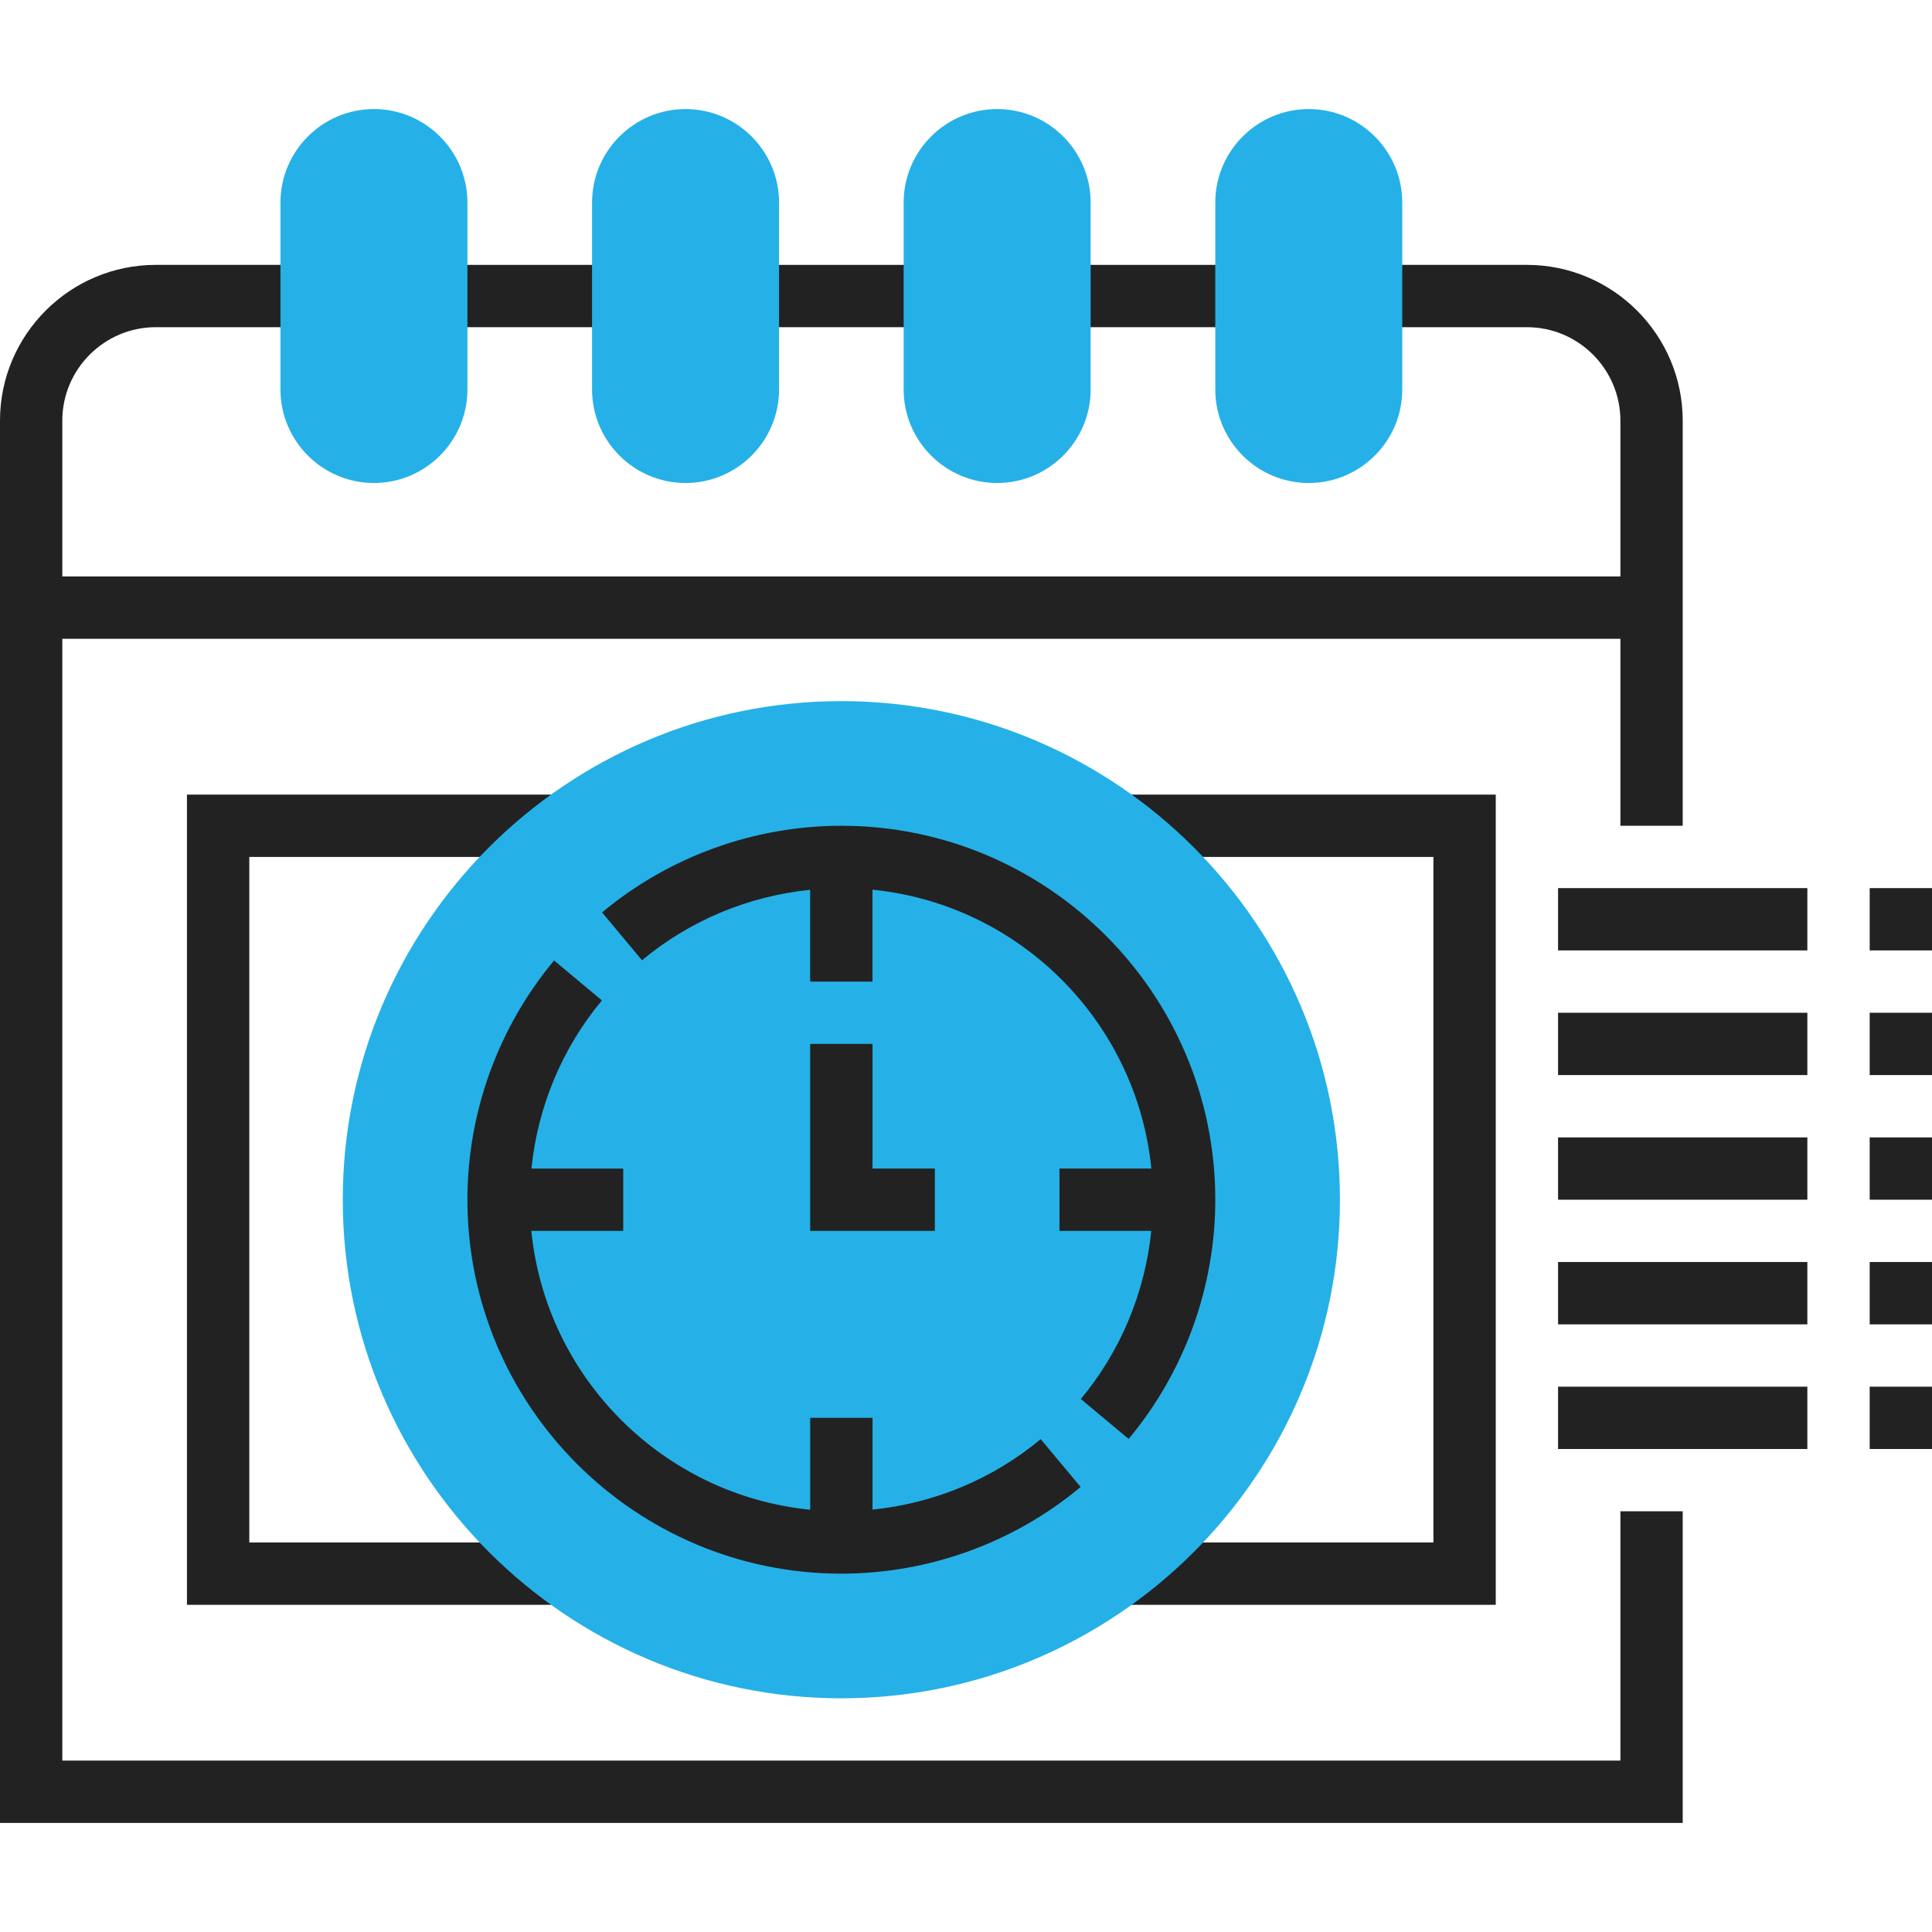
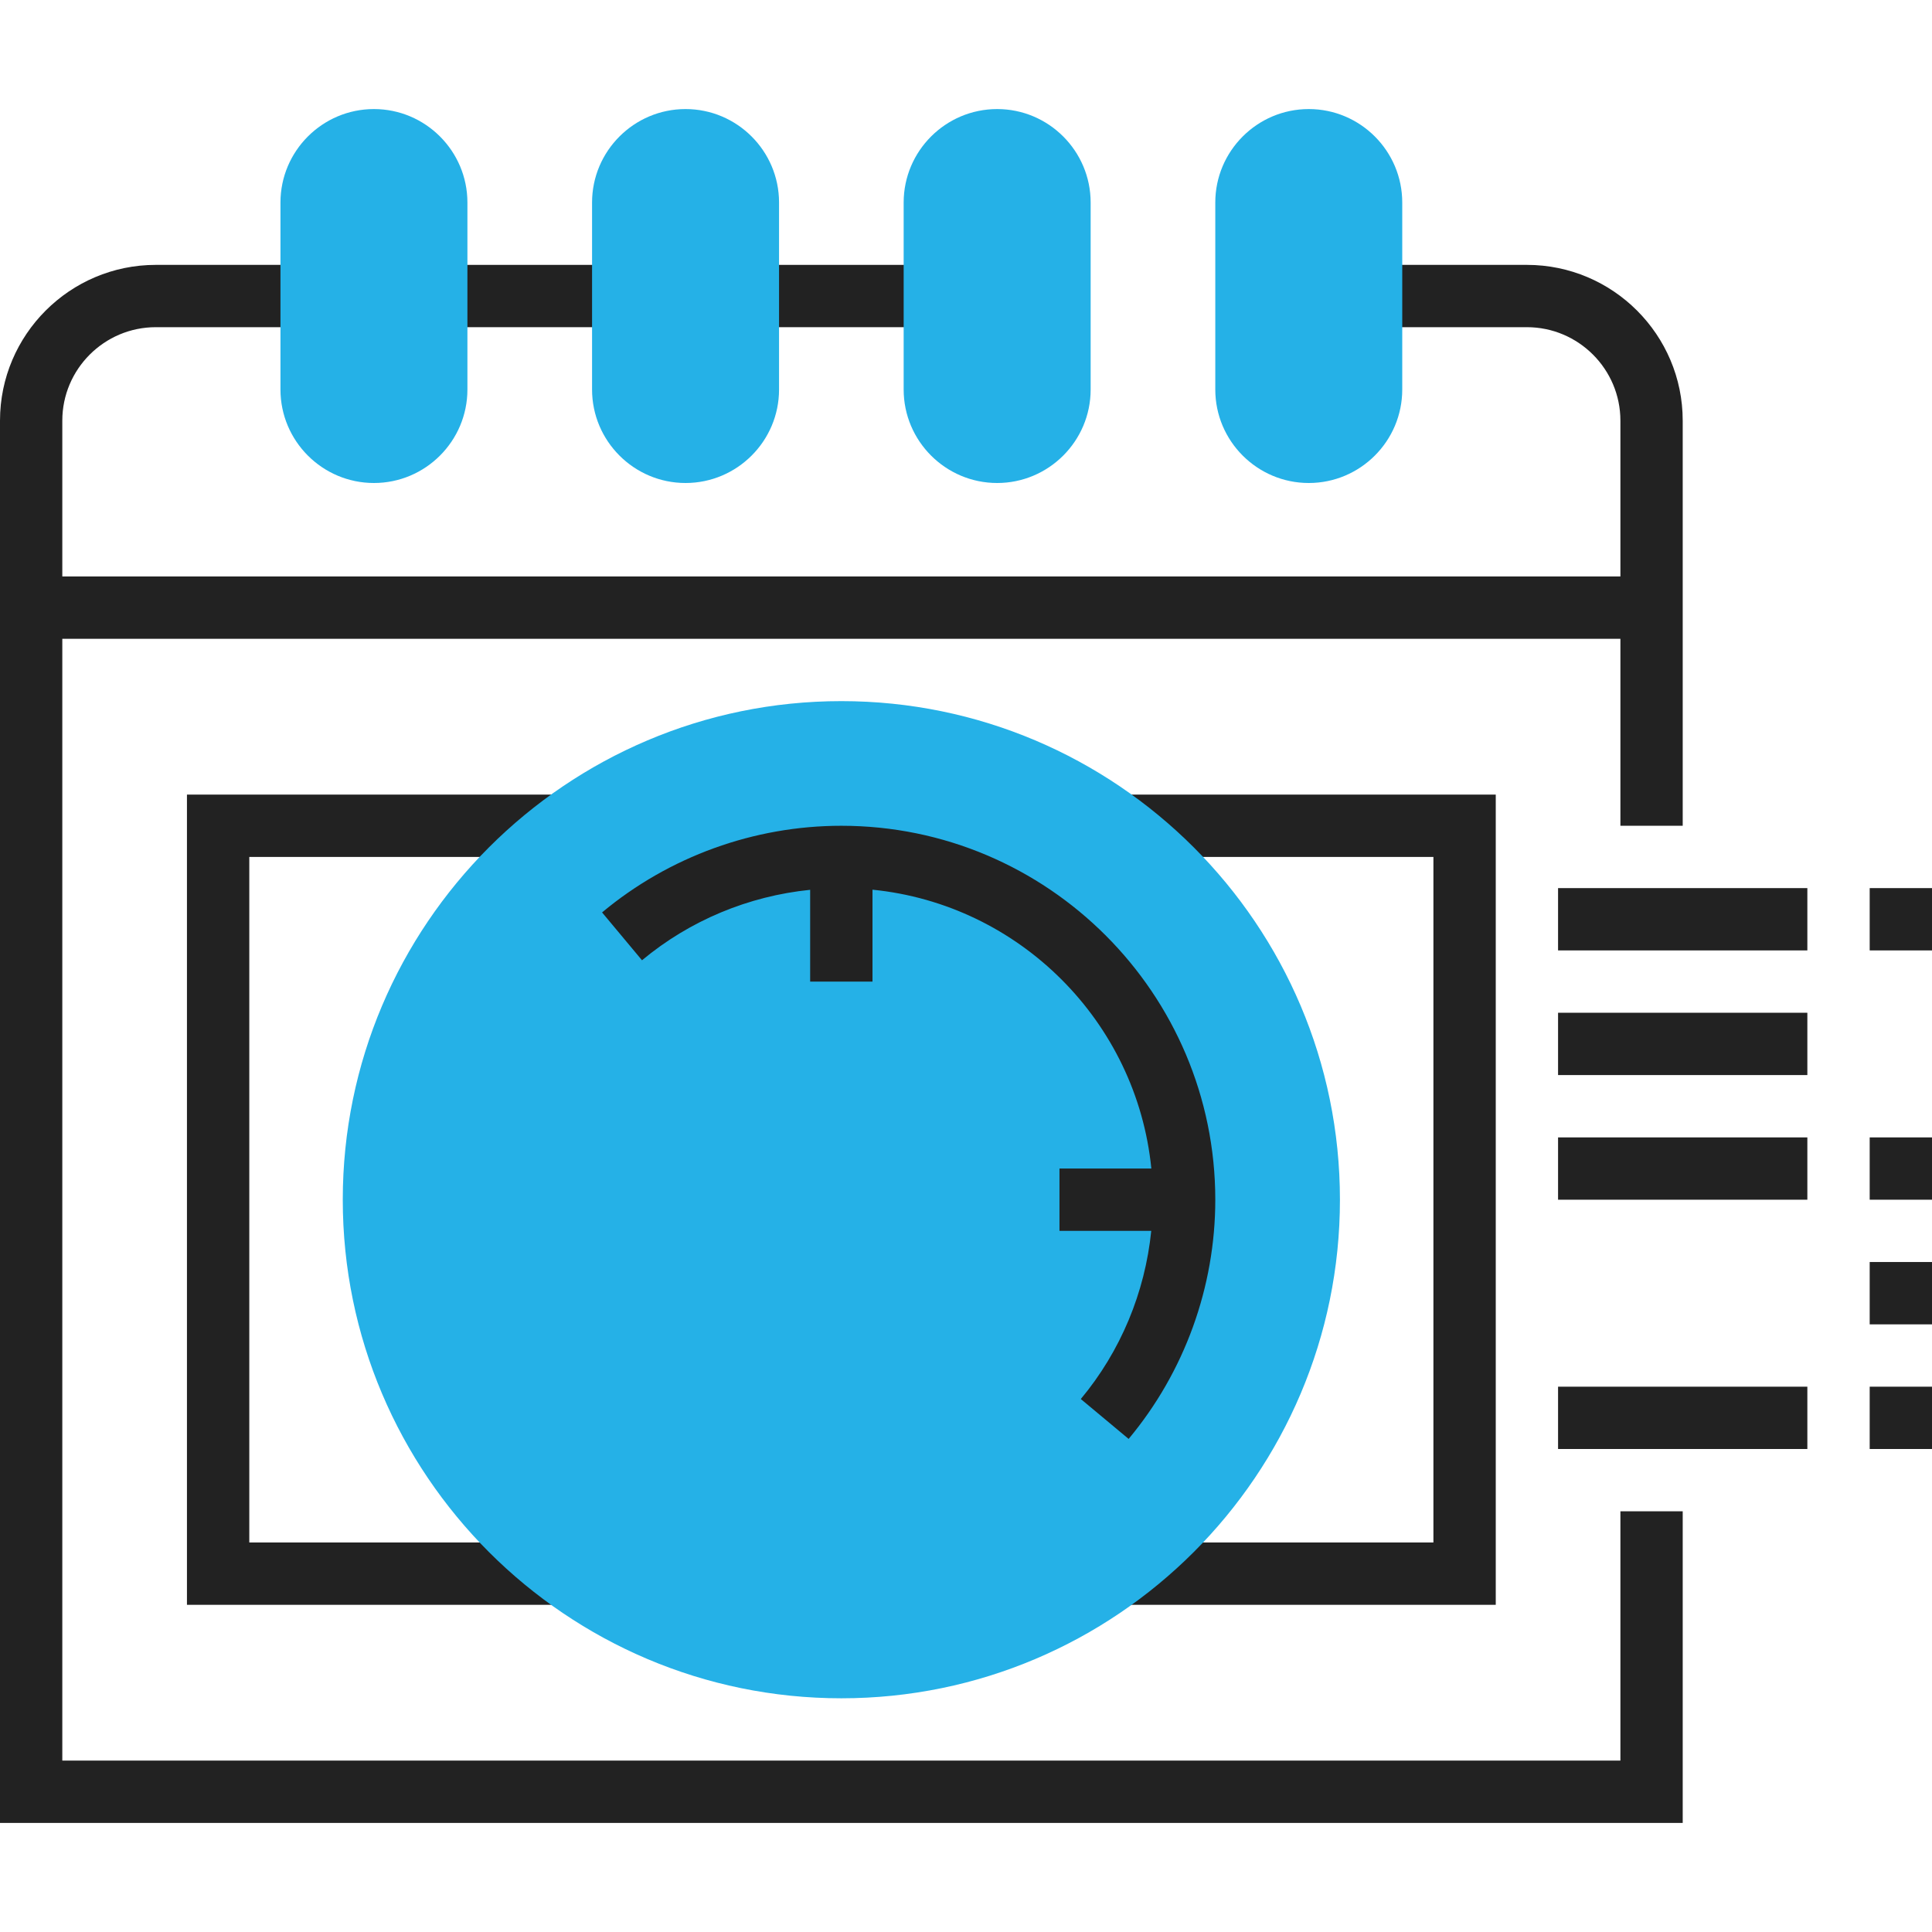
<svg xmlns="http://www.w3.org/2000/svg" width="60" height="60" viewBox="0 0 60 60" fill="none">
  <rect width="60" height="60" fill="white" />
  <g clip-path="url(#clip0_37_361)">
    <path d="M17.445 49.839H5.806V24.677H17.445V26.613H7.742V47.903H17.445V49.839Z" fill="#222222" />
    <path d="M46.452 49.839H34.813V47.903H44.516V26.613H34.813V24.677H46.452V49.839Z" fill="#222222" />
    <path d="M26.129 52.742C17.592 52.742 10.645 45.795 10.645 37.258C10.645 28.721 17.592 21.774 26.129 21.774C34.666 21.774 41.613 28.721 41.613 37.258C41.613 45.795 34.666 52.742 26.129 52.742Z" fill="#25B1E7" />
    <path d="M26.129 25.645C23.419 25.645 20.78 26.6 18.698 28.336L19.938 29.822C21.423 28.584 23.249 27.827 25.16 27.634V30.484H27.096V27.63C31.66 28.086 35.301 31.726 35.756 36.29H32.903V38.226H35.753C35.56 40.138 34.803 41.964 33.565 43.448L35.051 44.687C36.787 42.606 37.742 39.968 37.742 37.258C37.742 30.854 32.533 25.645 26.129 25.645Z" fill="#222222" />
-     <path d="M27.097 46.882V44.032H25.161V46.886C20.597 46.431 16.956 42.791 16.501 38.226H19.355V36.291H16.505C16.698 34.378 17.455 32.552 18.693 31.069L17.207 29.829C15.471 31.91 14.516 34.548 14.516 37.258C14.516 43.662 19.725 48.871 26.129 48.871C28.84 48.871 31.478 47.916 33.56 46.18L32.32 44.694C30.835 45.931 29.009 46.689 27.097 46.882Z" fill="#222222" />
-     <path d="M25.161 32.419V38.226H29.032V36.29H27.097V32.419H25.161Z" fill="#222222" />
    <path d="M52.258 25.645V13.064C52.258 10.396 50.087 8.226 47.419 8.226H42.581V10.161H47.419C49.02 10.161 50.323 11.464 50.323 13.064V17.903H1.935V13.064C1.935 11.464 3.238 10.161 4.839 10.161H9.677V8.226H4.839C2.171 8.226 0 10.396 0 13.064V56.613H52.258V46.935H50.323V54.677H1.935V19.838H50.323V25.645H52.258Z" fill="#222222" />
    <path d="M13.548 8.226H19.355V10.161H13.548V8.226Z" fill="#222222" />
    <path d="M23.226 8.226H29.032V10.161H23.226V8.226Z" fill="#222222" />
-     <path d="M32.903 8.226H38.71V10.161H32.903V8.226Z" fill="#222222" />
    <path d="M58.065 27.581H60V29.516H58.065V27.581Z" fill="#222222" />
    <path d="M48.387 27.581H56.129V29.516H48.387V27.581Z" fill="#222222" />
-     <path d="M58.065 31.452H60V33.387H58.065V31.452Z" fill="#222222" />
    <path d="M48.387 31.452H56.129V33.387H48.387V31.452Z" fill="#222222" />
    <path d="M11.613 15C10.012 15 8.71 13.697 8.71 12.097V6.29C8.71 4.69 10.012 3.387 11.613 3.387C13.213 3.387 14.516 4.69 14.516 6.29V12.097C14.516 13.697 13.213 15 11.613 15Z" fill="#25B1E7" />
    <path d="M21.29 15C19.69 15 18.387 13.697 18.387 12.097V6.29C18.387 4.69 19.69 3.387 21.29 3.387C22.891 3.387 24.194 4.69 24.194 6.29V12.097C24.194 13.697 22.891 15 21.29 15Z" fill="#25B1E7" />
    <path d="M30.968 15C29.367 15 28.064 13.697 28.064 12.097V6.29C28.064 4.69 29.367 3.387 30.968 3.387C32.568 3.387 33.871 4.69 33.871 6.29V12.097C33.871 13.697 32.568 15 30.968 15Z" fill="#25B1E7" />
    <path d="M40.645 15C39.045 15 37.742 13.697 37.742 12.097V6.29C37.742 4.69 39.045 3.387 40.645 3.387C42.246 3.387 43.548 4.69 43.548 6.29V12.097C43.548 13.697 42.246 15 40.645 15Z" fill="#25B1E7" />
    <path d="M58.065 35.323H60V37.258H58.065V35.323Z" fill="#222222" />
    <path d="M48.387 35.323H56.129V37.258H48.387V35.323Z" fill="#222222" />
    <path d="M58.065 39.193H60V41.129H58.065V39.193Z" fill="#222222" />
-     <path d="M48.387 39.193H56.129V41.129H48.387V39.193Z" fill="#222222" />
    <path d="M58.065 43.065H60V45H58.065V43.065Z" fill="#222222" />
    <path d="M48.387 43.065H56.129V45H48.387V43.065Z" fill="#222222" />
  </g>
  <defs>
    <clipPath id="clip0_37_361">
      <rect width="60" height="60" fill="white" />
    </clipPath>
  </defs>
</svg>